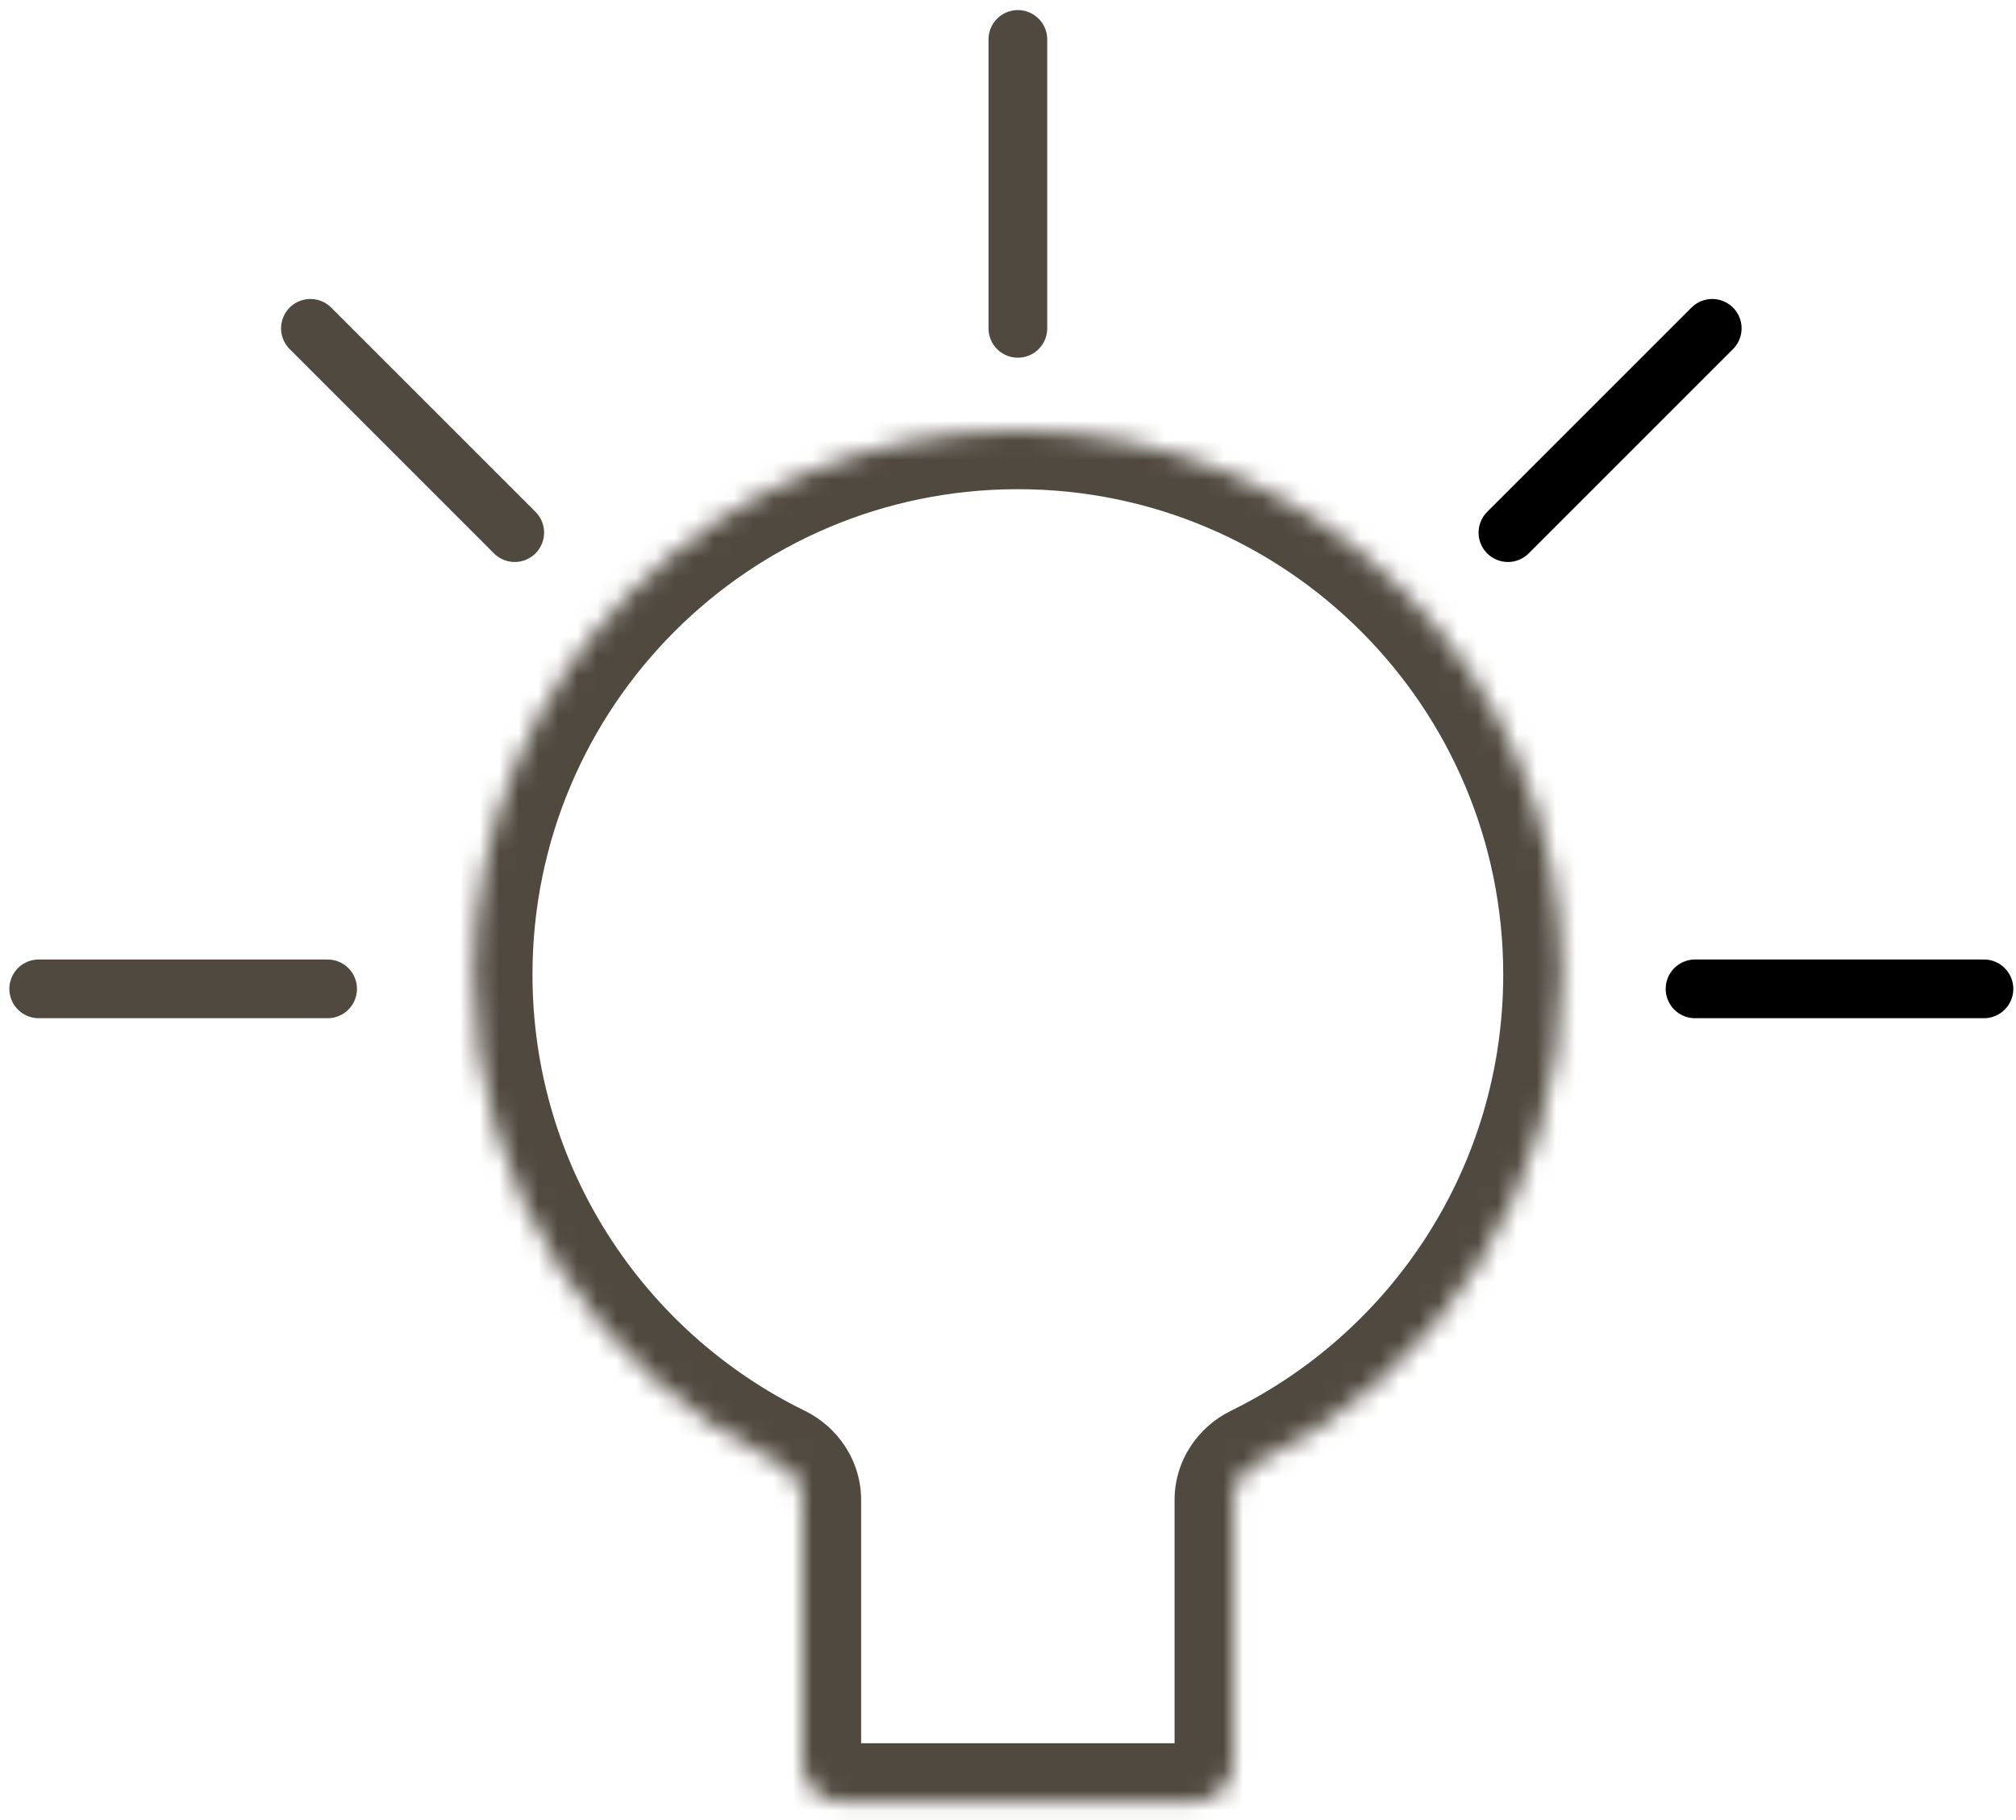
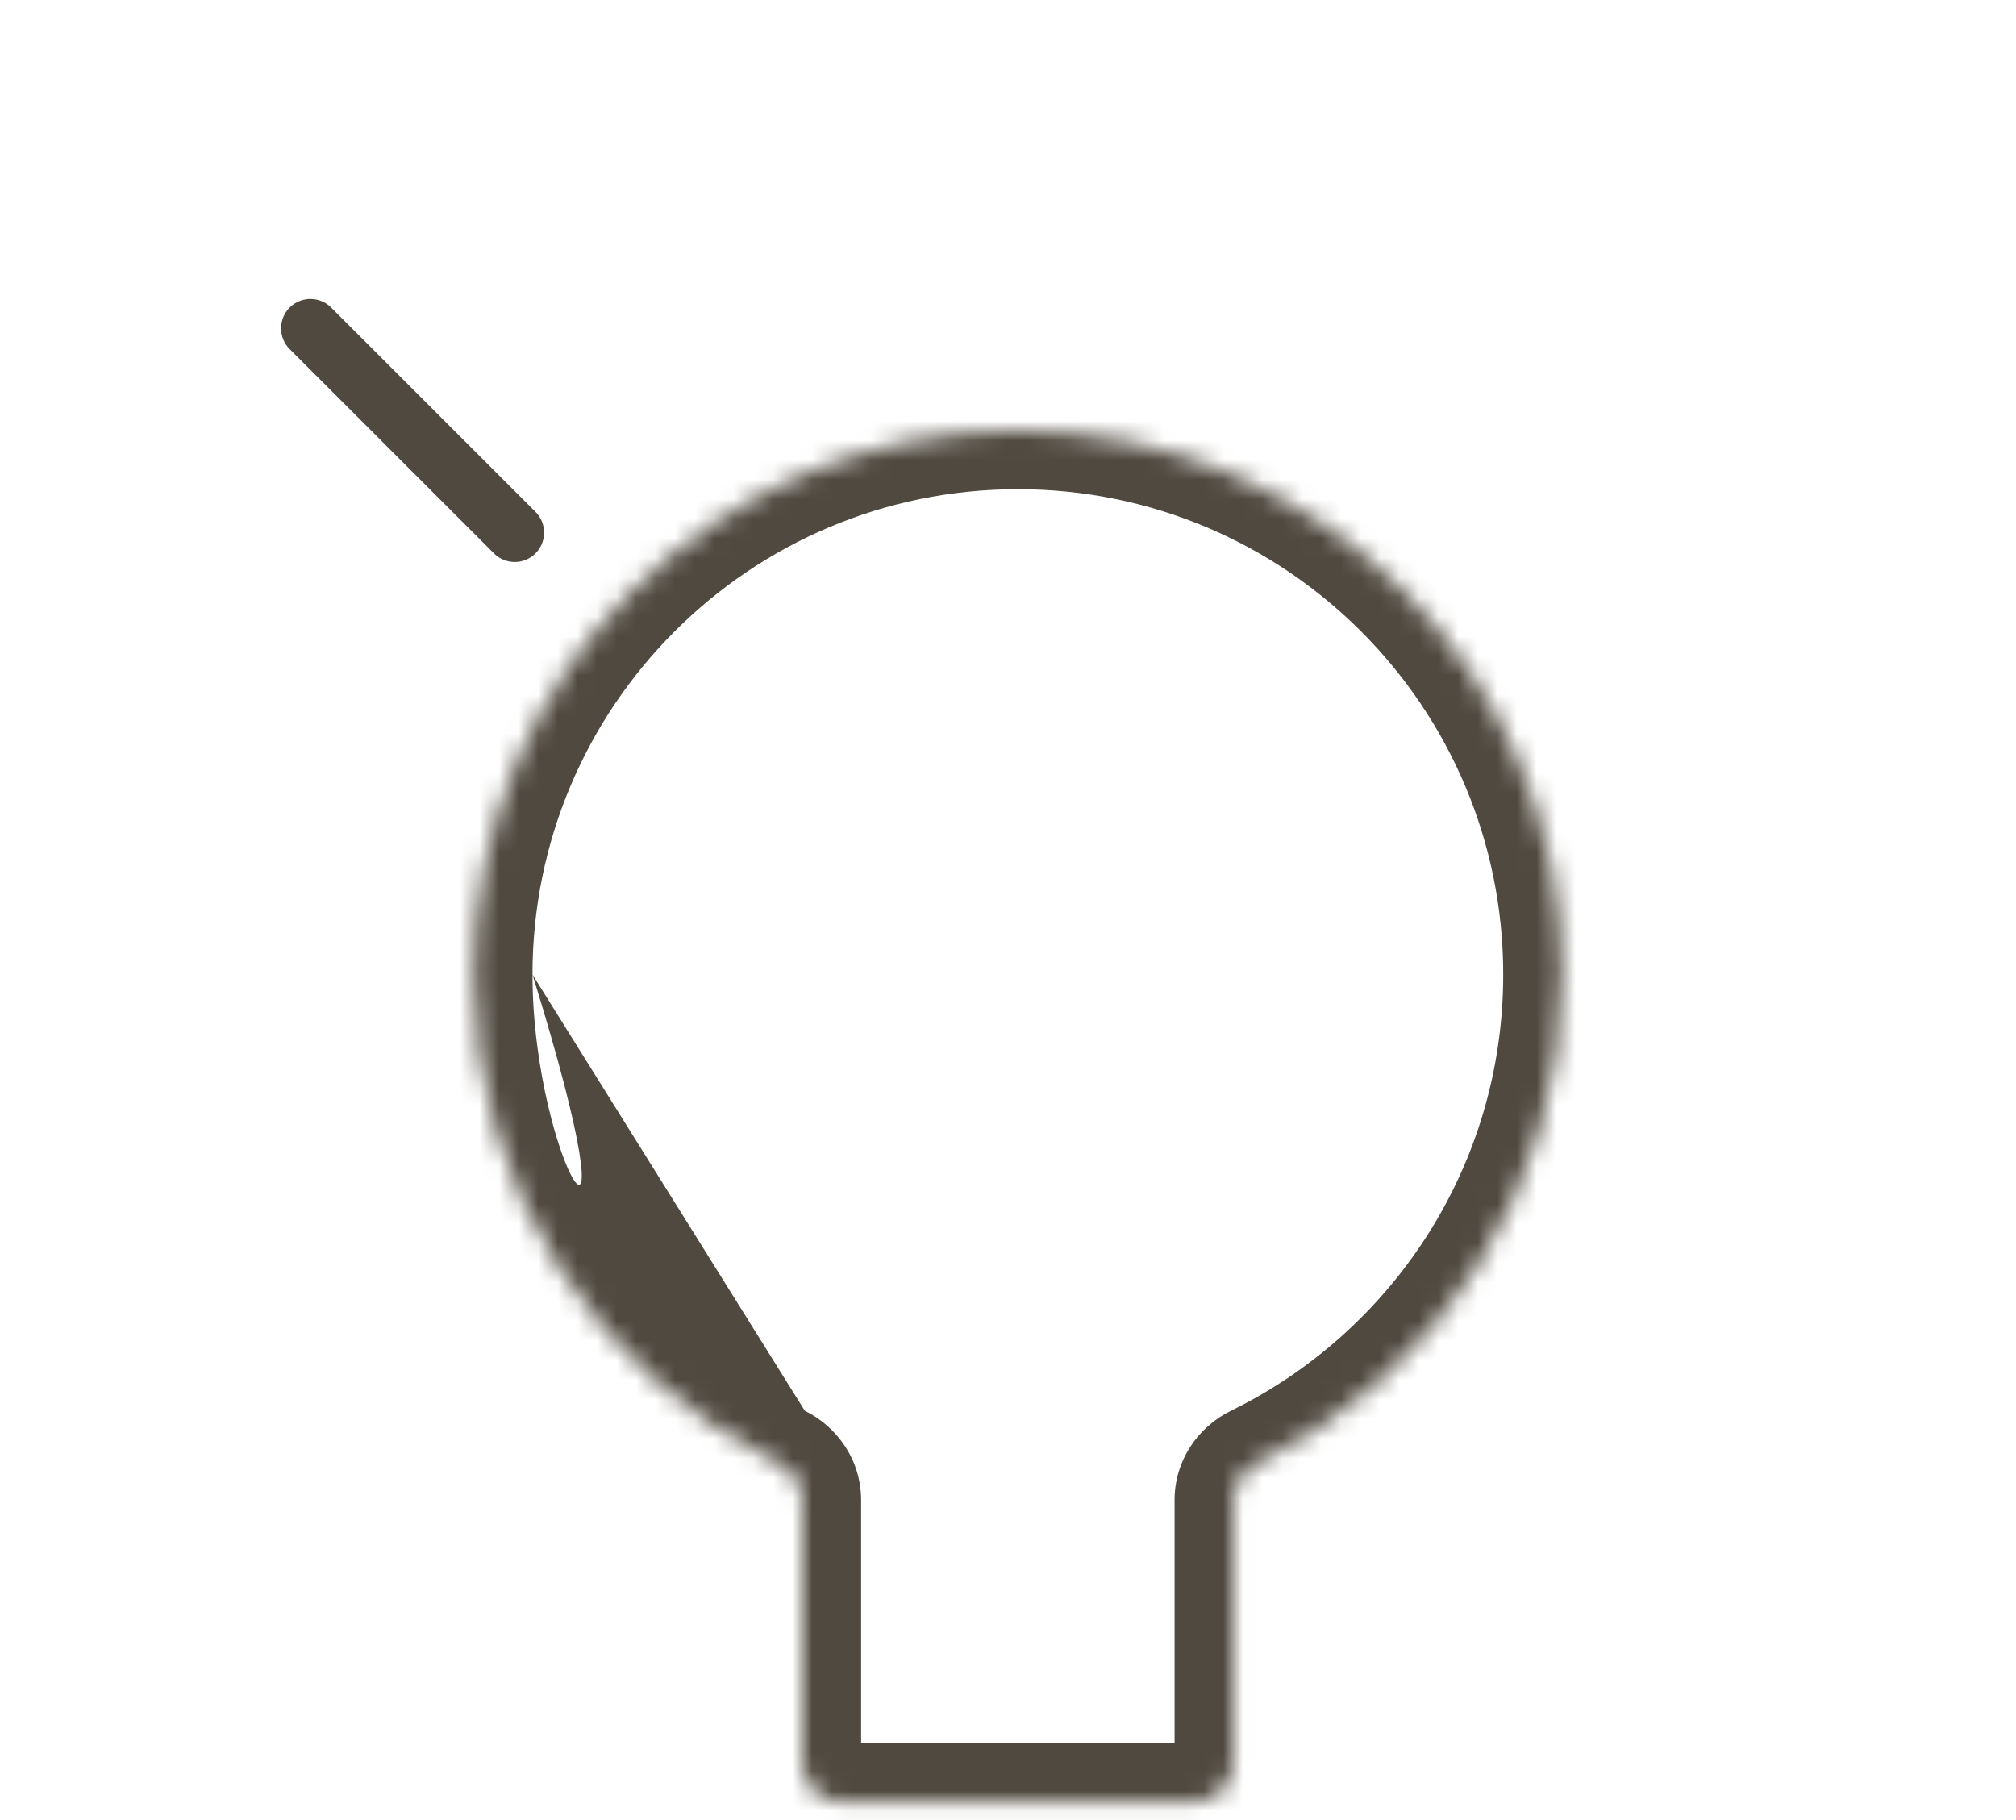
<svg xmlns="http://www.w3.org/2000/svg" fill="none" viewBox="0 0 103 93" height="93" width="103">
  <mask fill="white" id="path-1-inside-1_207_331">
    <path d="M63.01 76.642C63.01 75.844 63.488 75.128 64.205 74.777C73.441 70.258 79.802 60.768 79.802 49.793C79.802 34.44 67.356 21.994 52.003 21.994C36.651 21.994 24.205 34.44 24.205 49.793C24.205 60.768 30.565 70.257 39.801 74.777C40.518 75.127 40.996 75.843 40.996 76.642V90.067C40.996 91.171 41.892 92.067 42.996 92.067H61.01C62.114 92.067 63.01 91.171 63.01 90.067V76.642Z" clip-rule="evenodd" fill-rule="evenodd" />
  </mask>
-   <path mask="url(#path-1-inside-1_207_331)" fill="#4F493F" d="M39.801 74.777L41.12 72.082L39.801 74.777ZM64.205 74.777L65.523 77.472L64.205 74.777ZM76.802 49.793C76.802 59.579 71.133 68.047 62.886 72.082L65.523 77.472C75.749 72.469 82.802 61.957 82.802 49.793H76.802ZM52.003 24.994C65.699 24.994 76.802 36.097 76.802 49.793H82.802C82.802 32.783 69.013 18.994 52.003 18.994V24.994ZM27.205 49.793C27.205 36.097 38.308 24.994 52.003 24.994V18.994C34.994 18.994 21.205 32.783 21.205 49.793H27.205ZM41.12 72.082C32.874 68.047 27.205 59.579 27.205 49.793H21.205C21.205 61.957 28.257 72.468 38.483 77.471L41.12 72.082ZM43.996 90.067V76.642H37.996V90.067H43.996ZM61.01 89.067H42.996V95.067H61.01V89.067ZM60.01 76.642V90.067H66.01V76.642H60.01ZM37.996 90.067C37.996 92.828 40.235 95.067 42.996 95.067V89.067C43.548 89.067 43.996 89.514 43.996 90.067H37.996ZM38.483 77.471C38.245 77.355 37.996 77.069 37.996 76.642H43.996C43.996 74.618 42.792 72.9 41.12 72.082L38.483 77.471ZM61.01 95.067C63.771 95.067 66.01 92.828 66.01 90.067H60.01C60.01 89.514 60.458 89.067 61.01 89.067V95.067ZM62.886 72.082C61.214 72.9 60.01 74.618 60.01 76.642H66.01C66.01 77.069 65.761 77.355 65.523 77.472L62.886 72.082Z" />
-   <path stroke-linecap="round" stroke-width="3" stroke="#4F493F" d="M1.978 50.523H16.738" />
-   <path stroke-linecap="round" stroke-width="3" stroke="#4F493F" d="M52.004 2.015L52.004 16.776" />
+   <path mask="url(#path-1-inside-1_207_331)" fill="#4F493F" d="M39.801 74.777L41.12 72.082L39.801 74.777ZM64.205 74.777L65.523 77.472L64.205 74.777ZM76.802 49.793C76.802 59.579 71.133 68.047 62.886 72.082L65.523 77.472C75.749 72.469 82.802 61.957 82.802 49.793H76.802ZM52.003 24.994C65.699 24.994 76.802 36.097 76.802 49.793H82.802C82.802 32.783 69.013 18.994 52.003 18.994V24.994ZM27.205 49.793C27.205 36.097 38.308 24.994 52.003 24.994V18.994C34.994 18.994 21.205 32.783 21.205 49.793H27.205ZC32.874 68.047 27.205 59.579 27.205 49.793H21.205C21.205 61.957 28.257 72.468 38.483 77.471L41.12 72.082ZM43.996 90.067V76.642H37.996V90.067H43.996ZM61.01 89.067H42.996V95.067H61.01V89.067ZM60.01 76.642V90.067H66.01V76.642H60.01ZM37.996 90.067C37.996 92.828 40.235 95.067 42.996 95.067V89.067C43.548 89.067 43.996 89.514 43.996 90.067H37.996ZM38.483 77.471C38.245 77.355 37.996 77.069 37.996 76.642H43.996C43.996 74.618 42.792 72.9 41.12 72.082L38.483 77.471ZM61.01 95.067C63.771 95.067 66.01 92.828 66.01 90.067H60.01C60.01 89.514 60.458 89.067 61.01 89.067V95.067ZM62.886 72.082C61.214 72.9 60.01 74.618 60.01 76.642H66.01C66.01 77.069 65.761 77.355 65.523 77.472L62.886 72.082Z" />
  <path stroke-linecap="round" stroke-width="3" stroke="#4F493F" d="M15.86 16.776L26.298 27.213" />
-   <path stroke-linecap="round" stroke-width="3" stroke="black" d="M101.362 50.523H86.602" />
-   <path stroke-linecap="round" stroke-width="3" stroke="black" d="M87.48 16.776L77.042 27.213" />
</svg>